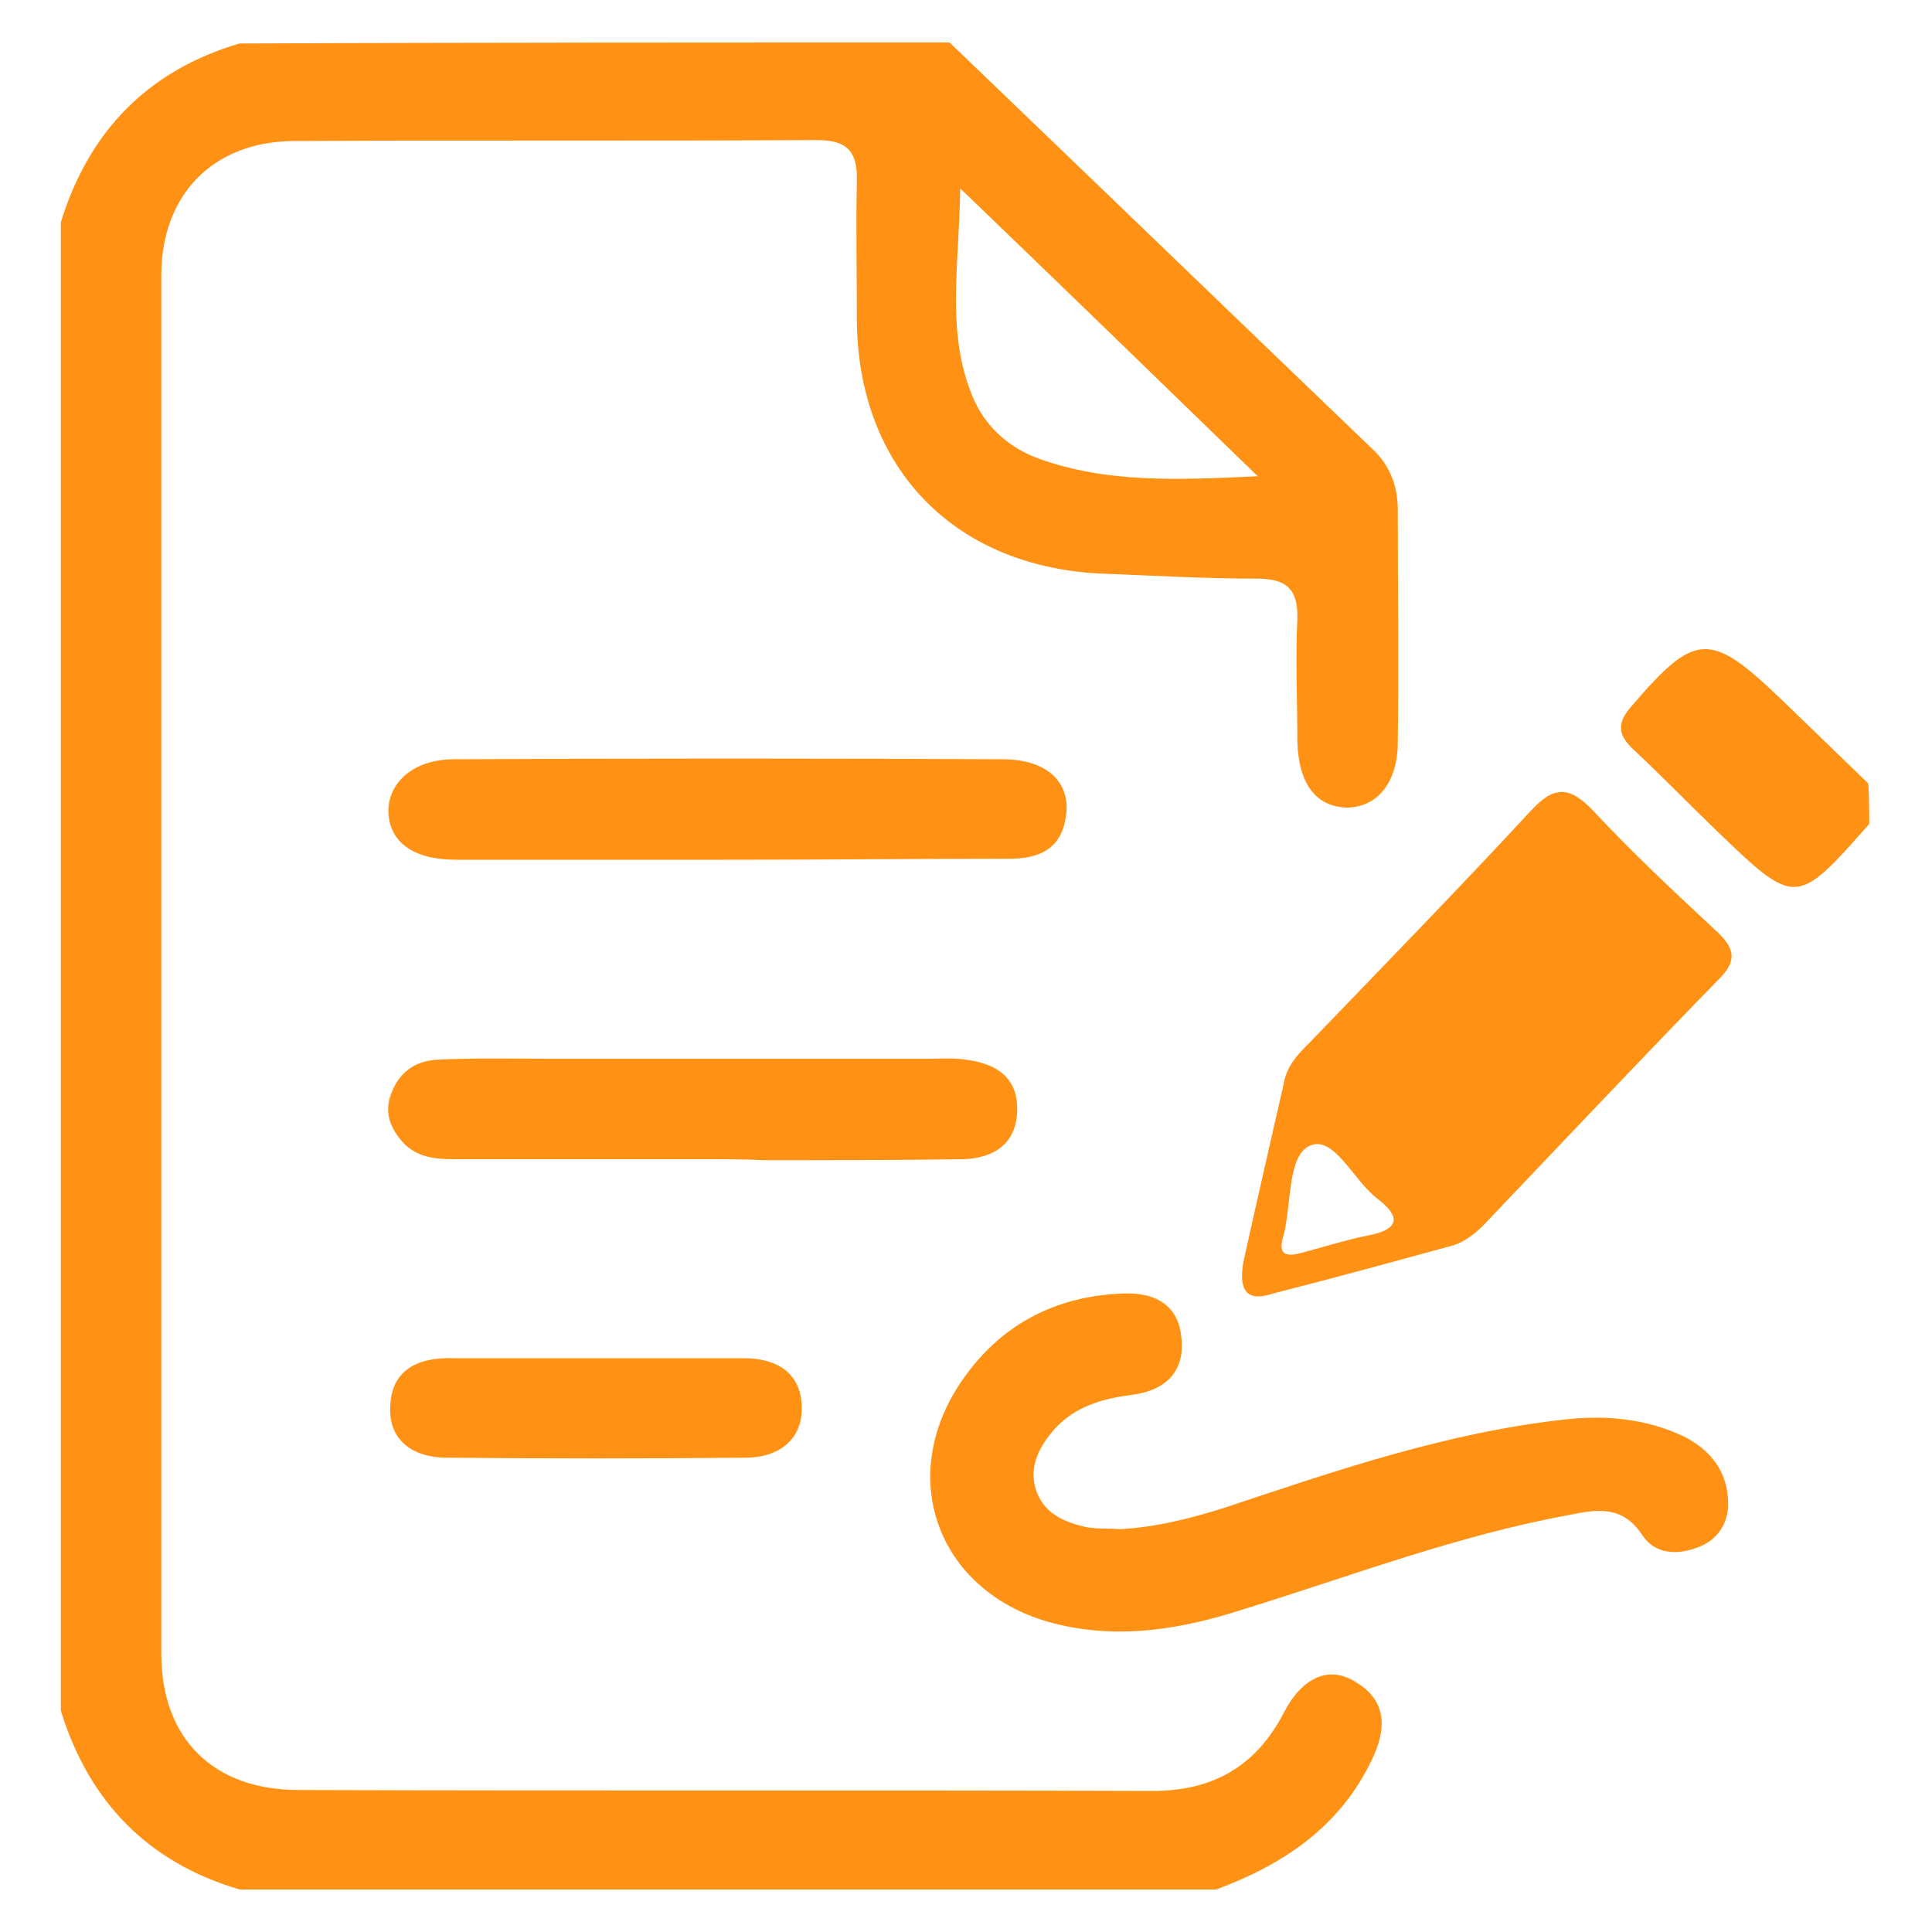
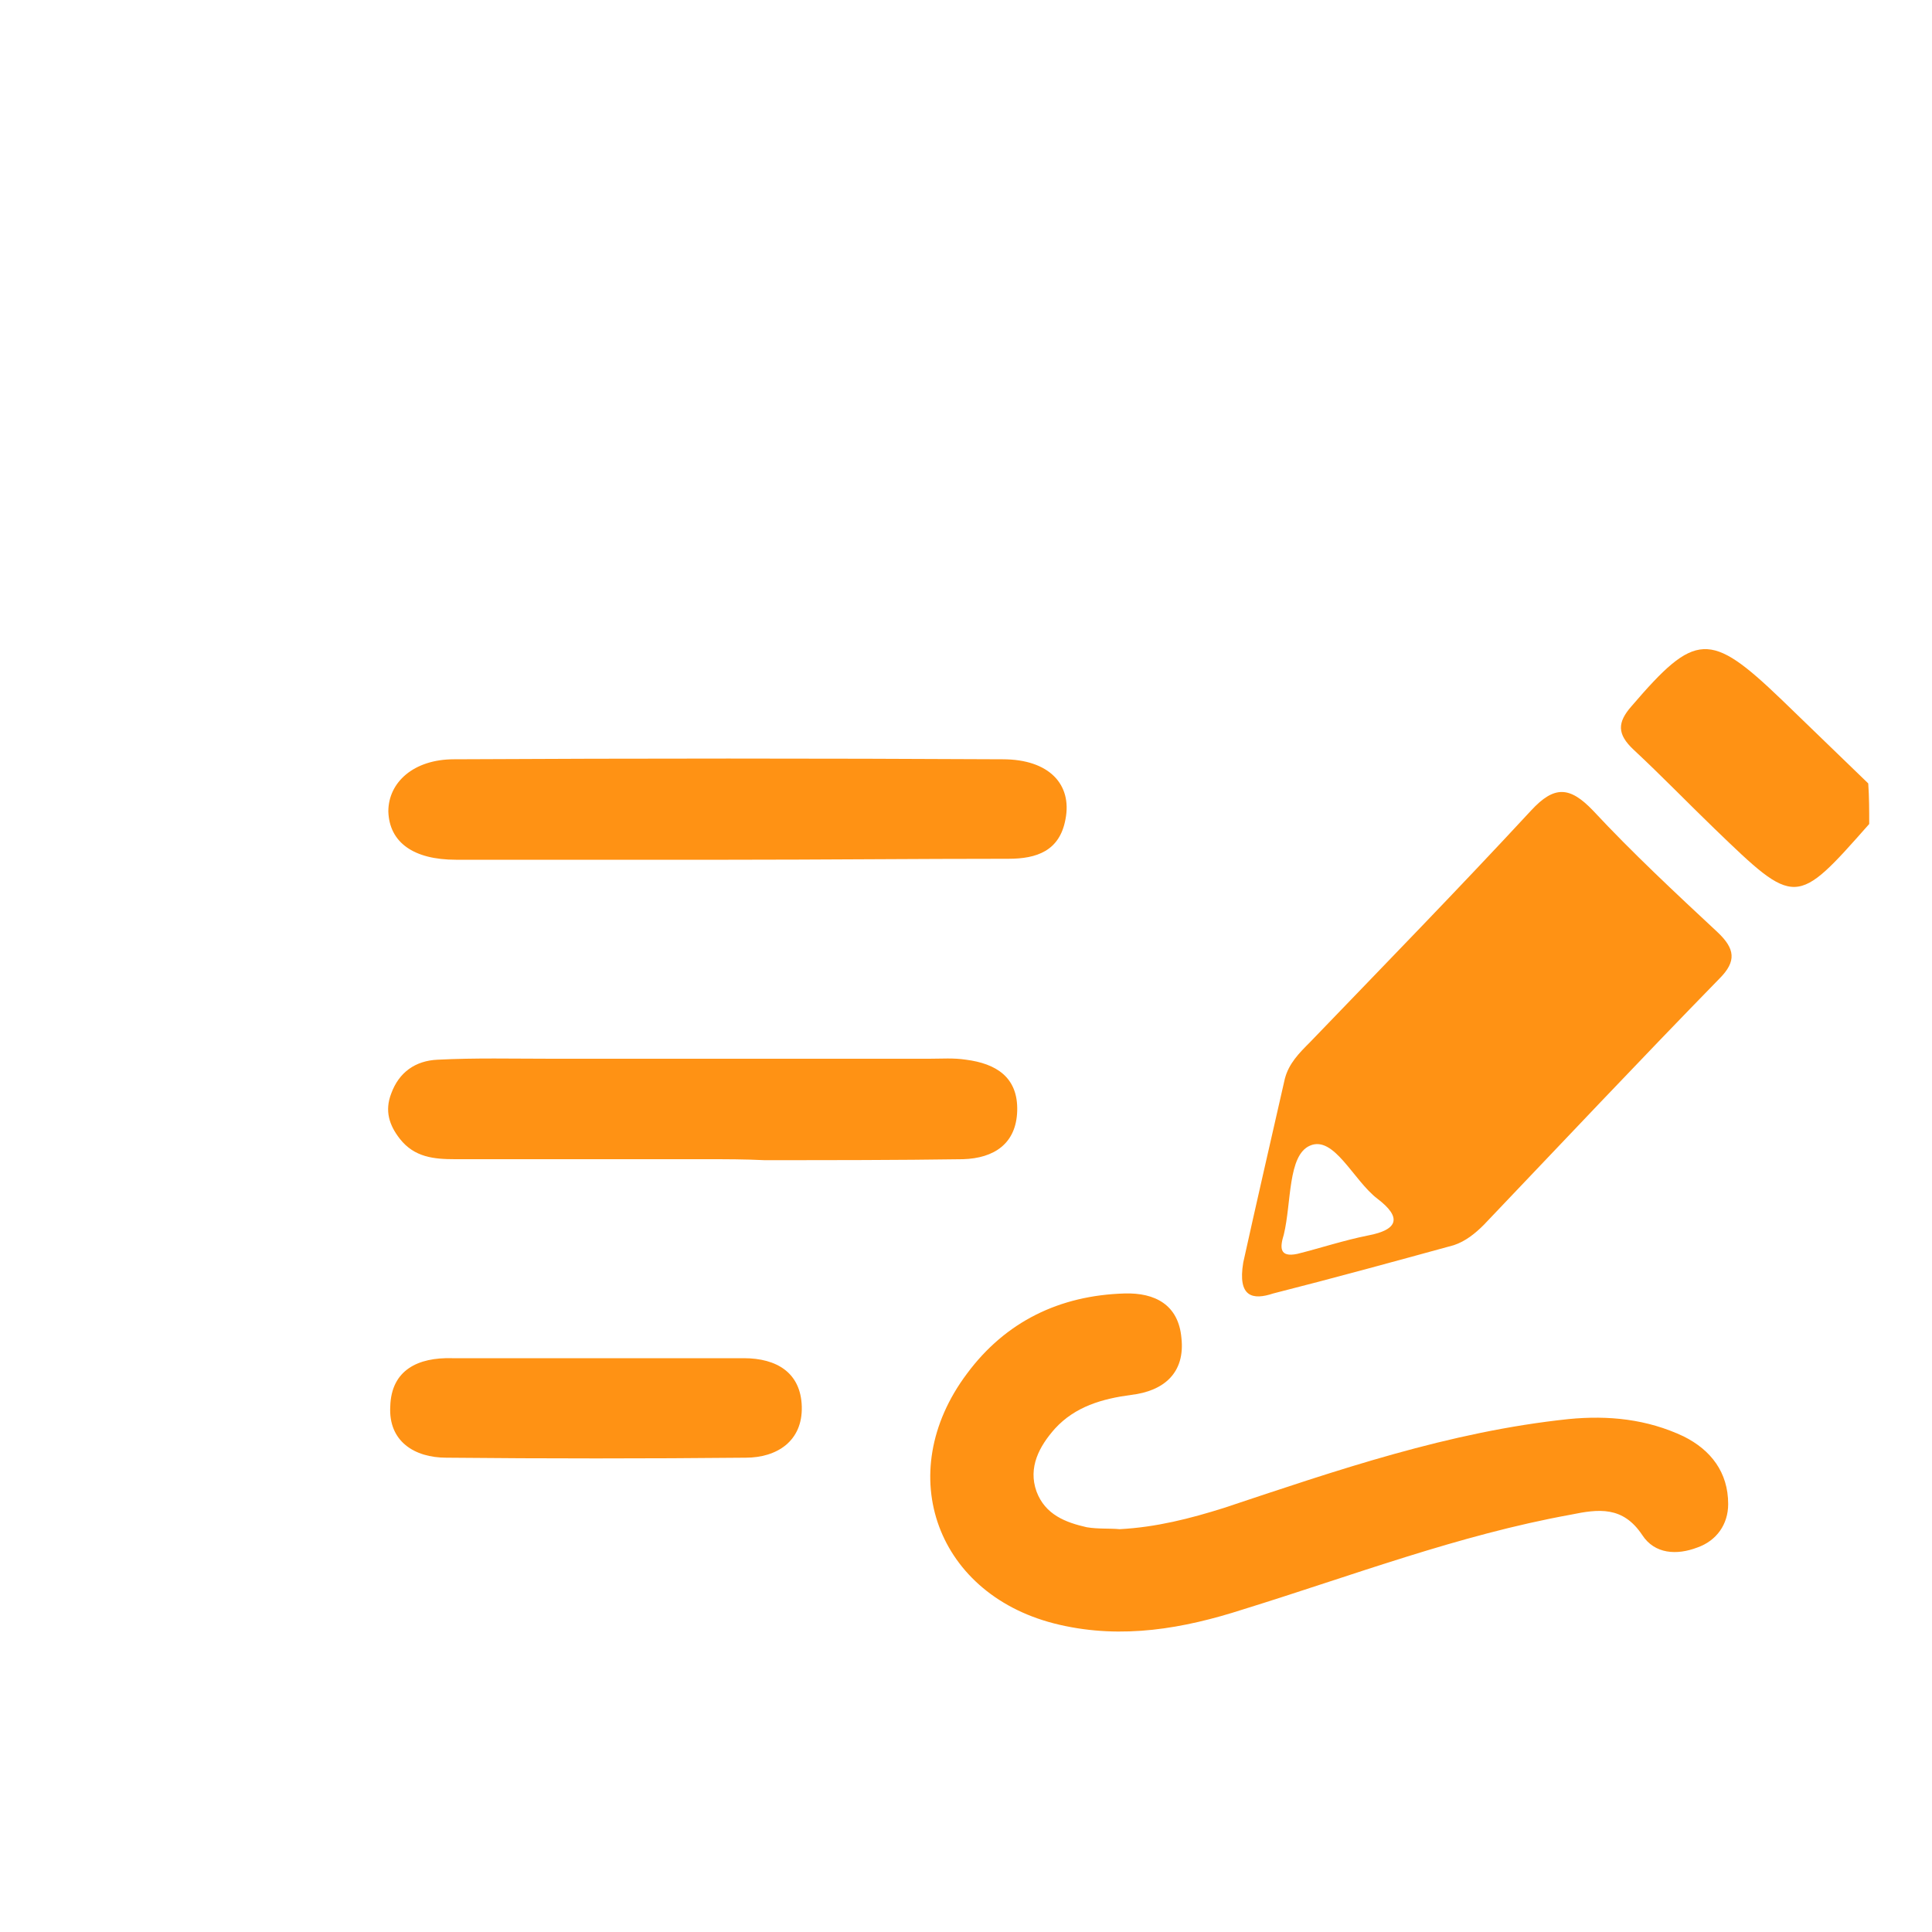
<svg xmlns="http://www.w3.org/2000/svg" version="1.1" id="Layer_1" x="0px" y="0px" viewBox="0 0 200 200" style="enable-background:new 0 0 200 200;" xml:space="preserve">
  <style type="text/css"> .st0{fill:#FF9214;} </style>
  <g>
-     <path class="st0" d="M98.3,4.4c14.7,14.1,29.3,28.2,44,42.3c1.7,1.7,2.4,3.8,2.4,6.1c0,8,0.1,16,0,24c0,4.3-2.2,6.8-5.3,6.8 c-3.2-0.1-5-2.5-5.1-6.9c0-4.2-0.2-8.4,0-12.6c0.1-3.2-1.2-4.2-4.2-4.2c-5.2,0-10.4-0.3-15.6-0.5C99,58.9,88.8,48.6,88.7,33.1 c0-4.8-0.1-9.5,0-14.3c0.1-3-0.9-4.3-4.1-4.3c-18.1,0.1-36.2,0-54.3,0.1c-8.3,0.1-13.6,5.6-13.6,13.9c0,47.6,0,95.2,0,142.7 c0,8.8,5.4,14.1,14.2,14.1c29.5,0.1,58.9,0,88.4,0.1c6.2,0,10.7-2.5,13.6-8.1c1.9-3.7,4.7-4.9,7.4-3.2c3.4,2,3.2,5,1.7,8.1 c-3.3,6.9-9.1,10.8-16.1,13.4c-33.7,0-67.4,0-101.1,0c-9.5-2.8-15.6-9.1-18.5-18.5c0-51.4,0-102.7,0-154.1 c2.9-9.4,9-15.7,18.5-18.5C49.5,4.4,73.9,4.4,98.3,4.4z M99.4,19.5c-0.1,8-1.5,14.9,1.3,21.6c1.3,3.1,3.8,5.3,6.9,6.4 c7,2.5,14.2,2.2,22.6,1.8C119.8,39.2,110.1,29.8,99.4,19.5z" />
    <path class="st0" d="M193.5,85.3c-7.6,8.6-7.6,8.6-16,0.5c-2.8-2.7-5.5-5.5-8.4-8.2c-1.7-1.6-1.7-2.8-0.2-4.5 c6.6-7.7,8.1-7.8,15.5-0.7c3,2.9,6,5.8,9,8.7C193.5,82.5,193.5,83.9,193.5,85.3z" />
    <path class="st0" d="M128.7,130.7c1.3-5.9,2.8-12.4,4.3-19c0.4-1.6,1.5-2.7,2.6-3.8c7.7-8,15.4-15.9,22.9-24c2.4-2.6,4-2.5,6.4,0 c4.1,4.4,8.5,8.5,12.9,12.6c1.8,1.7,2,3,0.2,4.8c-8.2,8.4-16.3,17-24.4,25.5c-0.9,0.9-1.9,1.7-3.1,2.1c-6.2,1.7-12.4,3.4-18.7,5 C129.7,134.6,128.1,134.3,128.7,130.7z M134.3,129.8c2.4-0.6,4.8-1.4,7.3-1.9c3.2-0.6,3.5-1.9,1-3.8c-2.5-1.9-4.5-6.6-7-5.5 c-2.3,1-1.9,5.9-2.7,9.2C132.5,129.1,132.4,130.2,134.3,129.8z" />
    <path class="st0" d="M115.9,158.3c3.8-0.2,7.3-1.1,10.8-2.2c11.7-3.9,23.3-7.9,35.7-9.2c4.1-0.4,8.1,0,11.9,1.8 c2.8,1.4,4.6,3.7,4.6,7c0,2.1-1.2,3.8-3.2,4.5c-2.1,0.8-4.4,0.7-5.7-1.3c-2-3-4.5-2.7-7.4-2.1c-11.6,2.1-22.6,6.3-33.9,9.8 c-6.2,2-12.5,3.1-19,1.6c-12.7-2.9-17.4-15.6-9.6-26c4-5.4,9.6-8.1,16.3-8.3c3.2-0.1,5.6,1.2,5.9,4.6c0.4,3.6-1.8,5.5-5.2,5.9 c-3,0.4-5.8,1.2-7.9,3.5c-1.6,1.8-2.8,4-1.9,6.5c0.9,2.4,3,3.2,5.2,3.7C113.7,158.3,114.9,158.2,115.9,158.3z" />
    <path class="st0" d="M75.4,89c-9.4,0-18.8,0-28.2,0c-4.4,0-6.9-1.8-7-5c0-3,2.6-5.4,6.8-5.4c18.9-0.1,37.9-0.1,56.8,0 c4.8,0,7.2,2.6,6.5,6.2c-0.6,3.3-3,4.1-5.9,4.1C94.7,88.9,85,89,75.4,89z" />
    <path class="st0" d="M73.2,120c-8.7,0-17.4,0-26.1,0c-2.2,0-4.2-0.2-5.7-2.1c-1.1-1.4-1.6-2.9-0.9-4.7c0.8-2.2,2.5-3.4,4.8-3.5 c3.9-0.2,7.8-0.1,11.8-0.1c13,0,26.1,0,39.1,0c1.3,0,2.5-0.1,3.8,0.1c3.1,0.4,5.4,1.8,5.3,5.3c-0.1,3.4-2.4,4.9-5.6,5 c-6.9,0.1-13.7,0.1-20.6,0.1C77.1,120,75.1,120,73.2,120z" />
    <path class="st0" d="M61.9,140.6c5,0,10.1,0,15.1,0c3.4,0,5.9,1.5,6,5c0.1,3.6-2.6,5.3-5.8,5.3c-10.3,0.1-20.7,0.1-31,0 c-3.3,0-6-1.7-5.8-5.3c0.1-3.8,2.9-5.1,6.4-5C51.8,140.6,56.8,140.6,61.9,140.6z" />
  </g>
</svg>